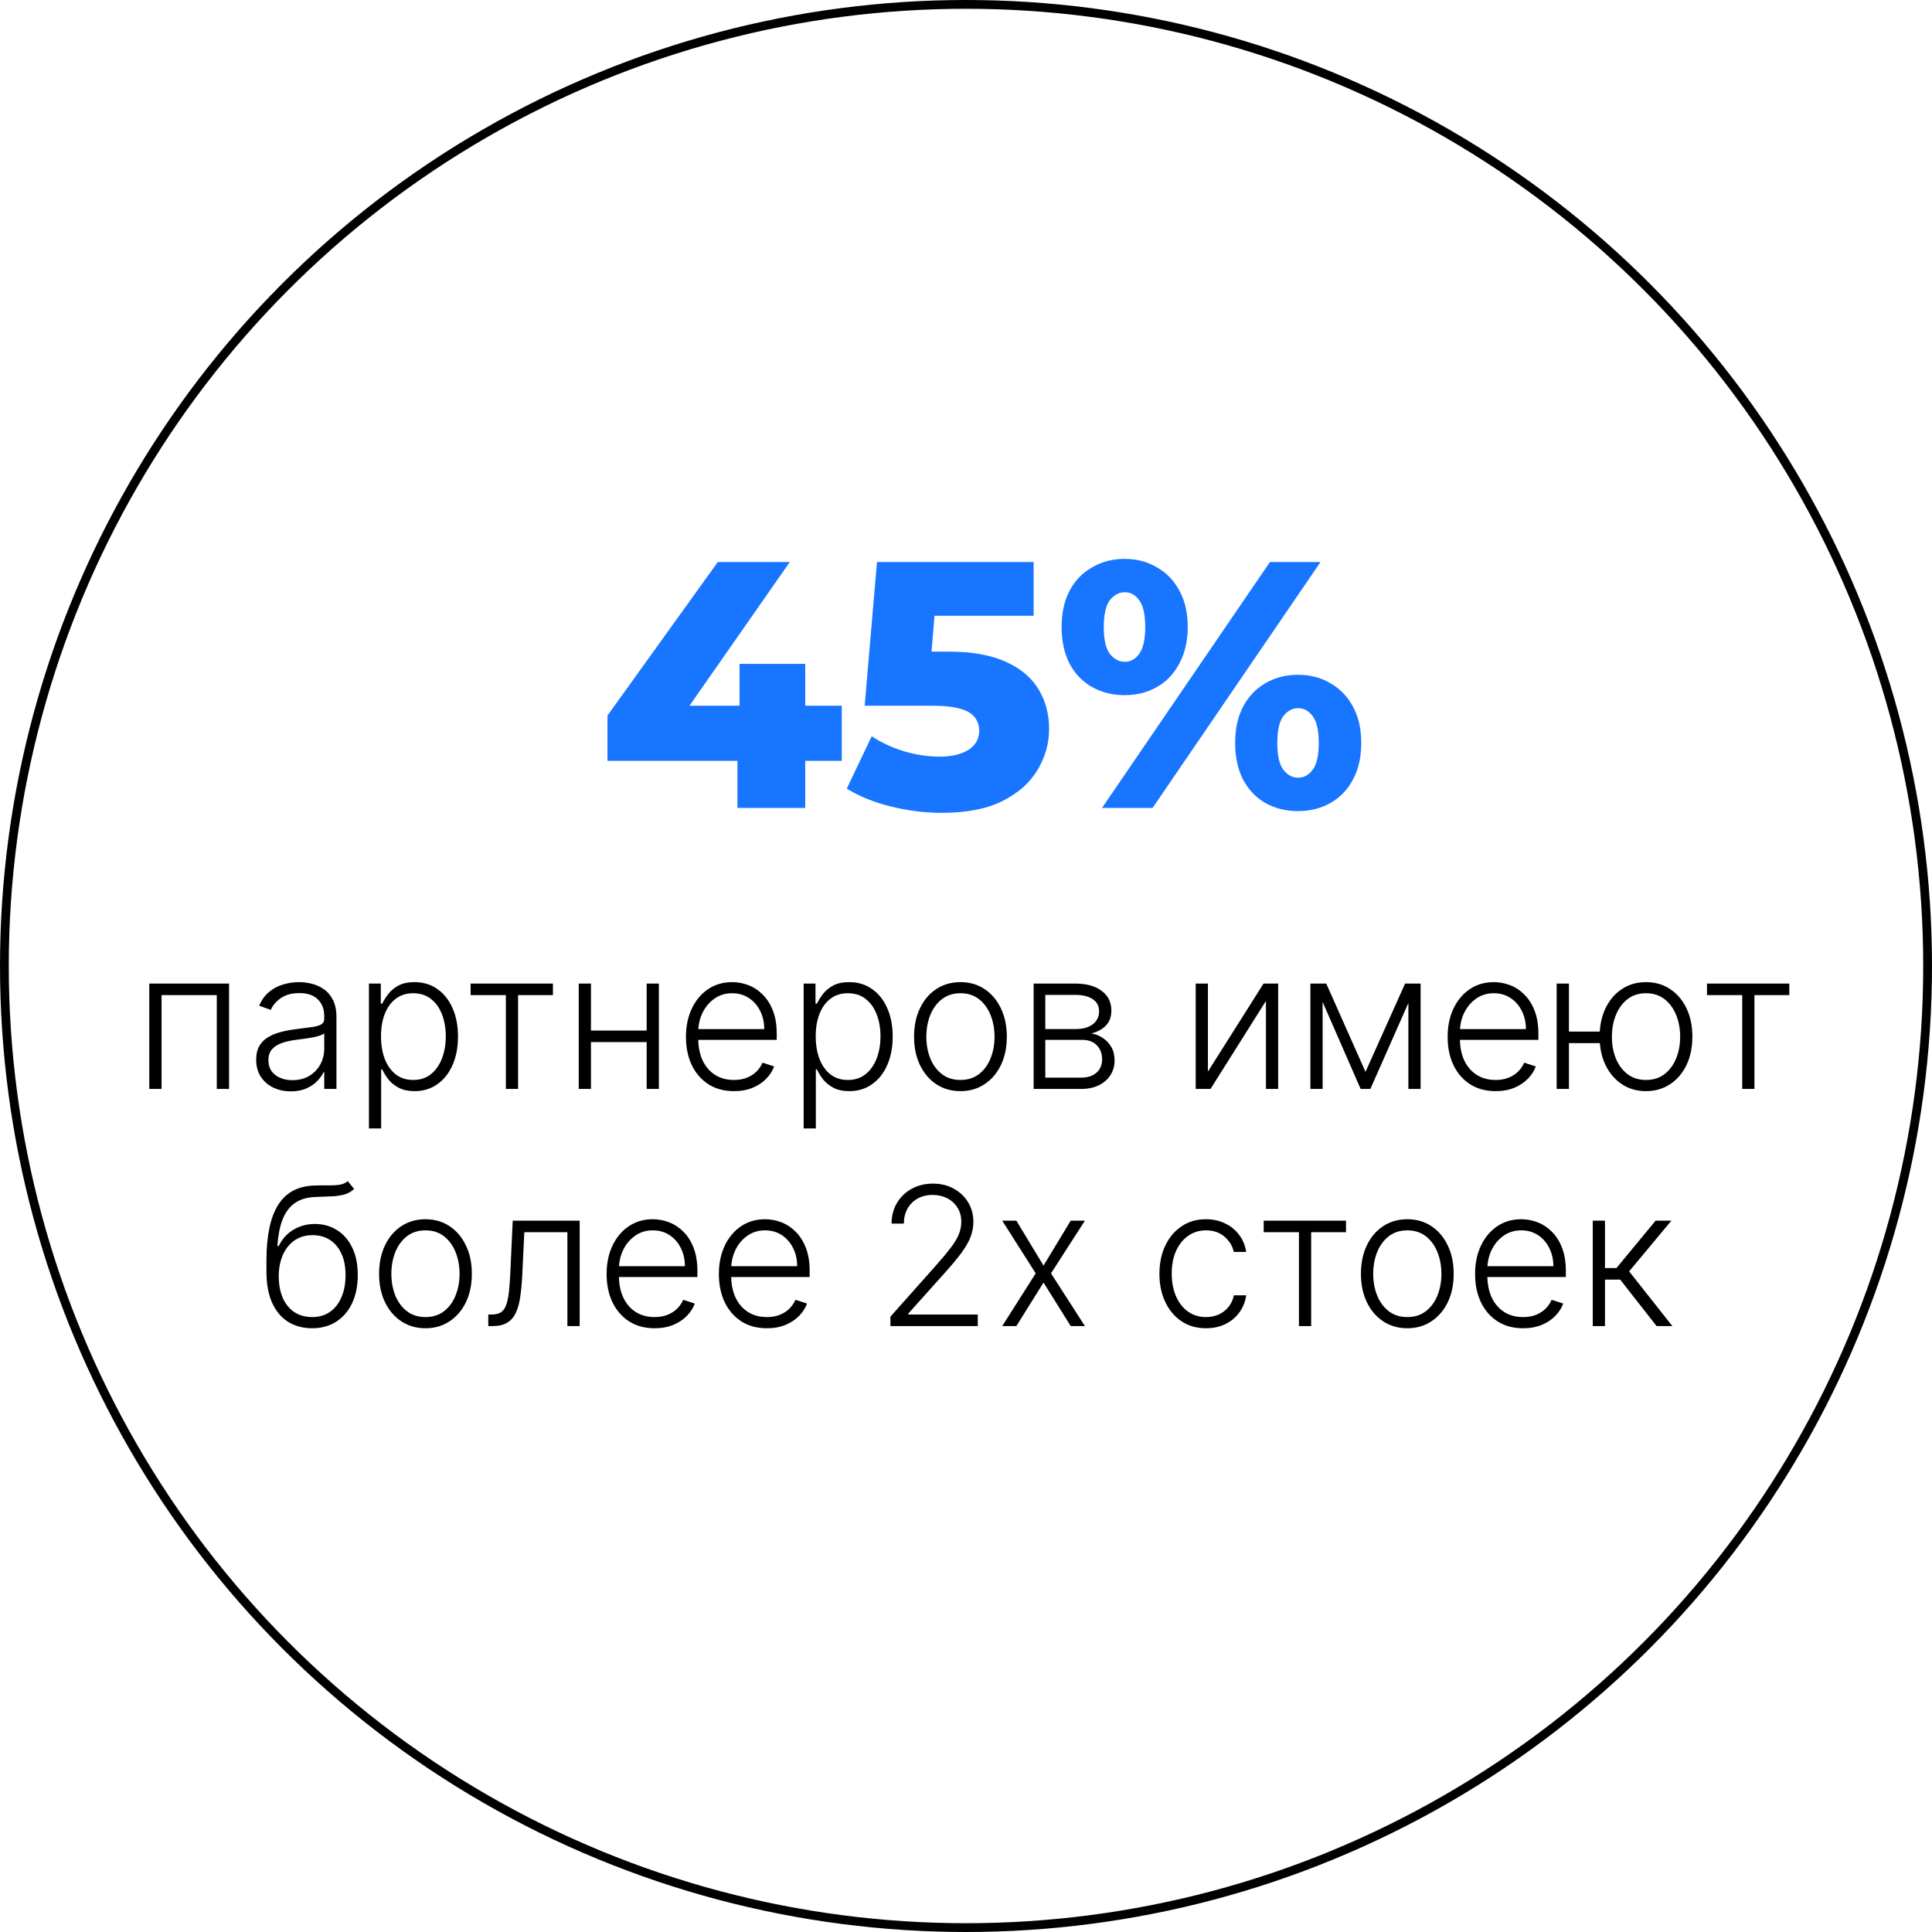
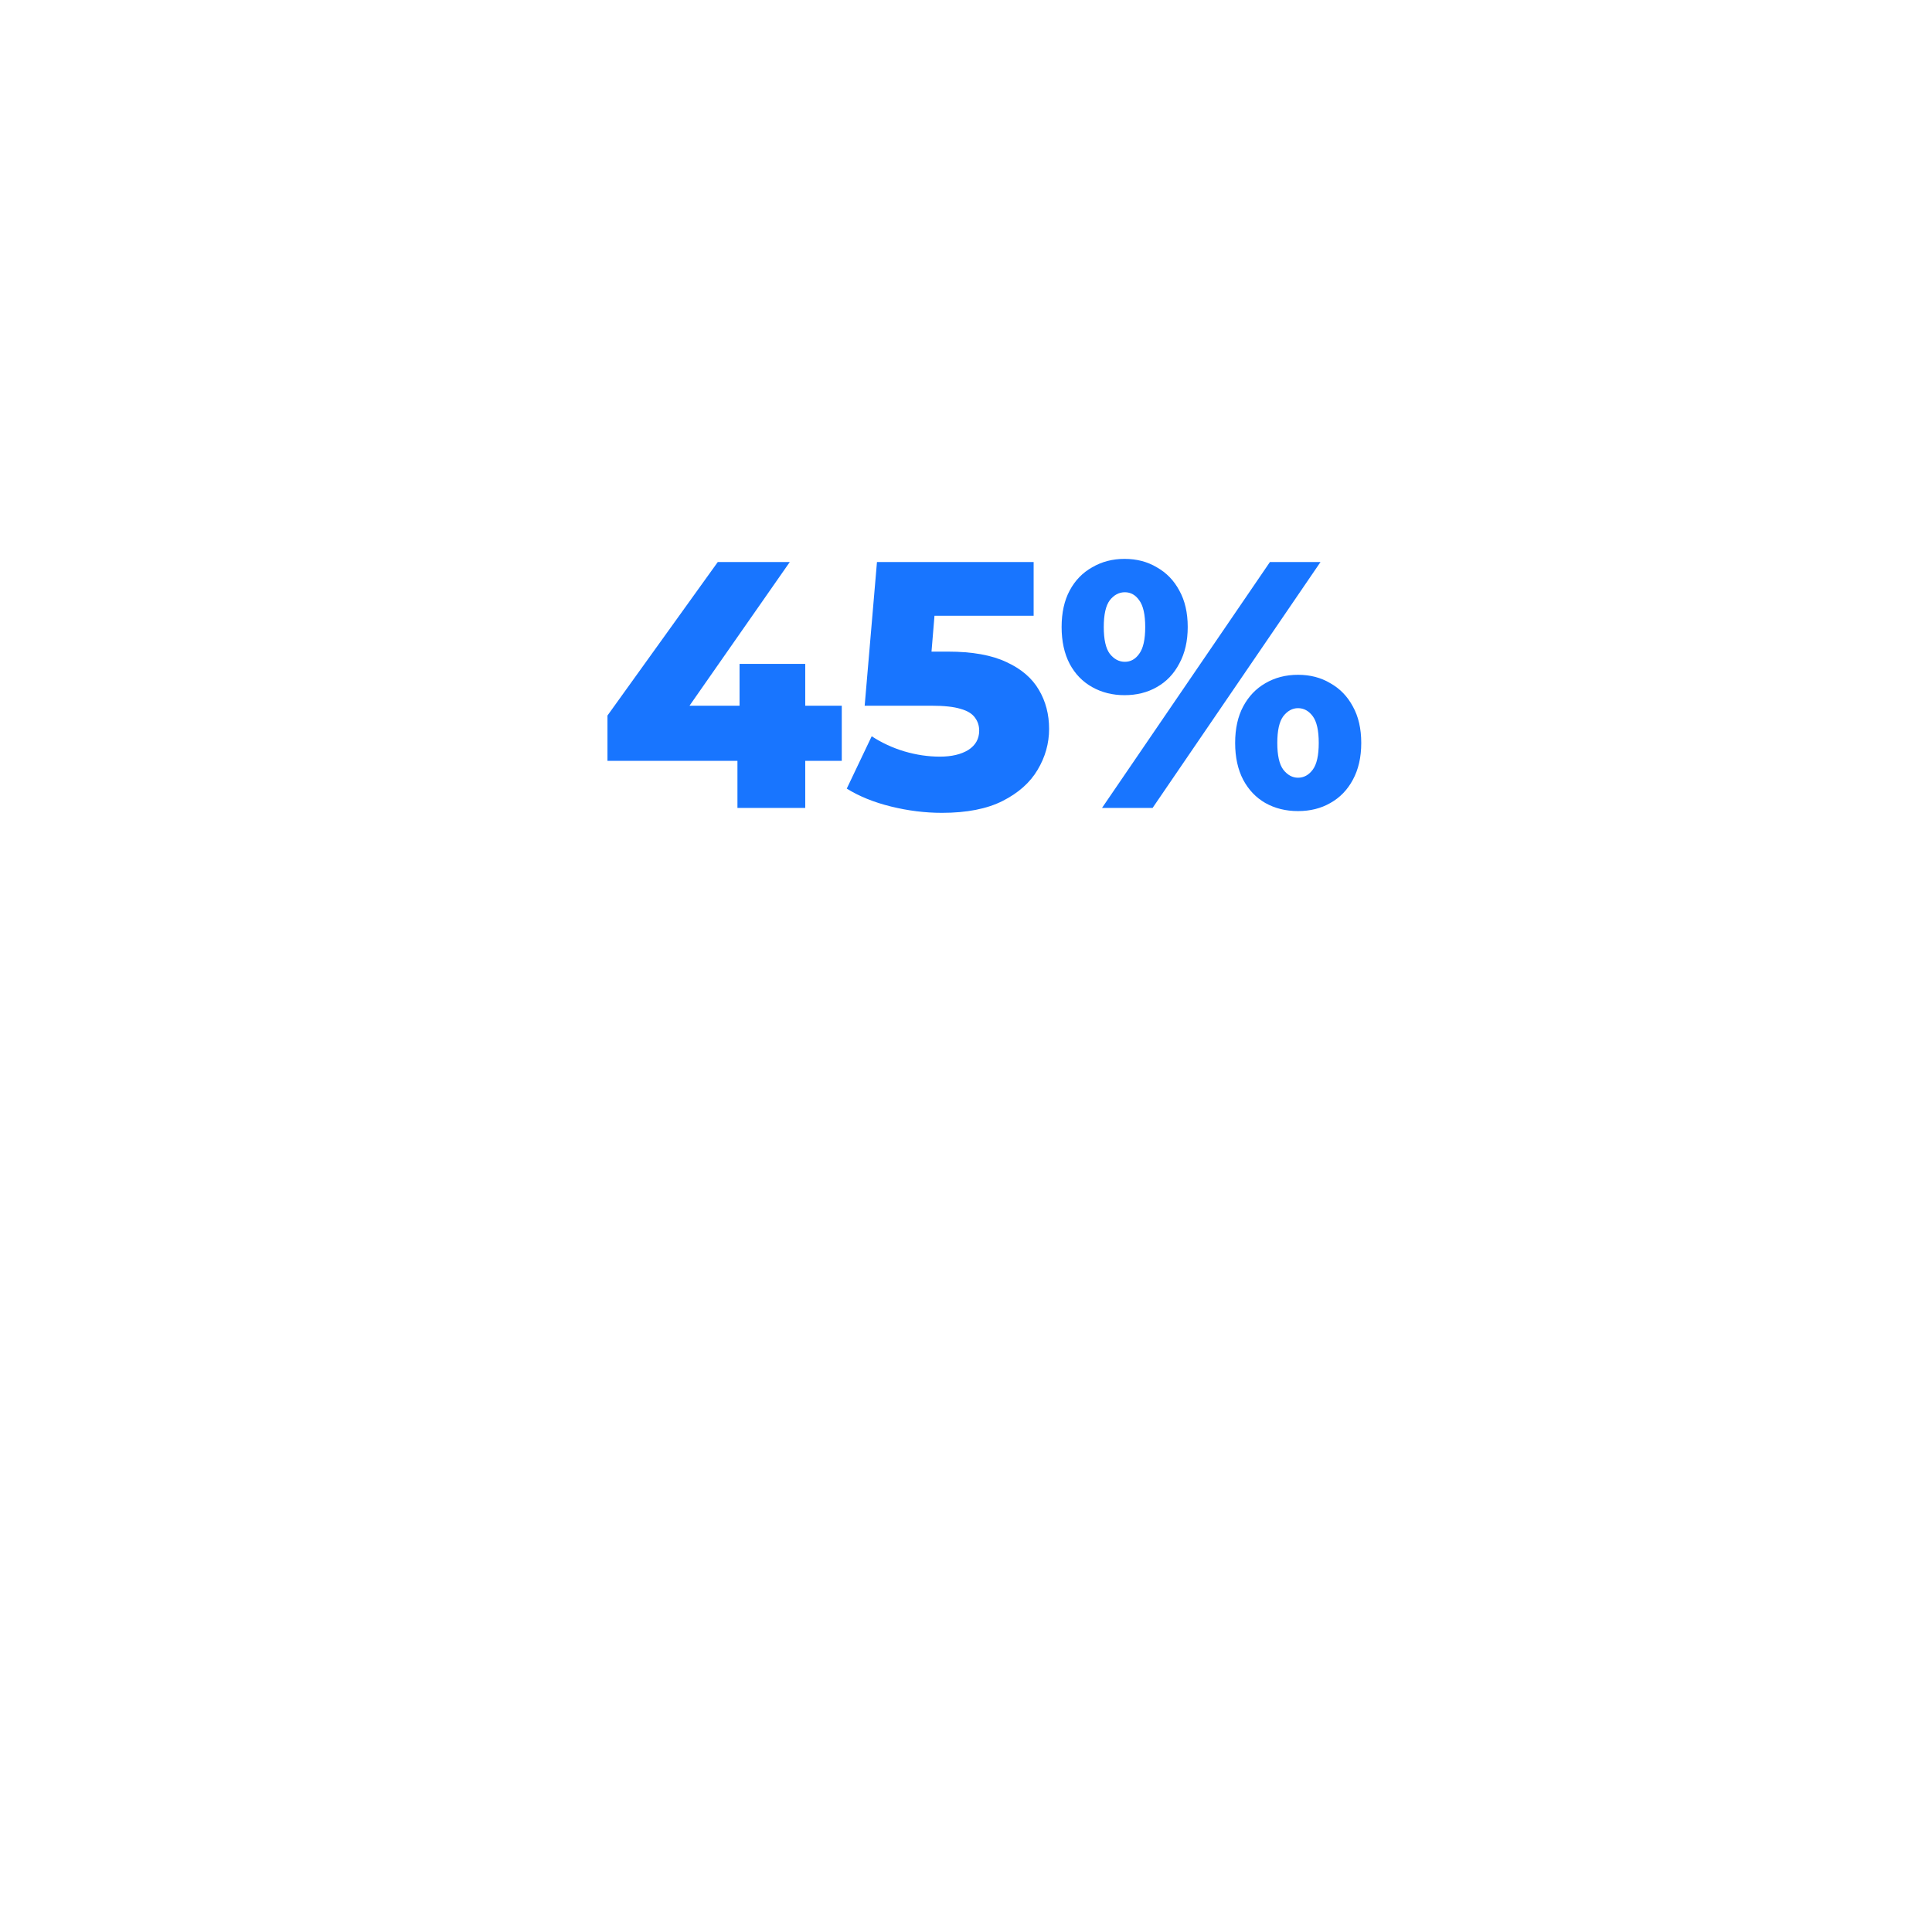
<svg xmlns="http://www.w3.org/2000/svg" width="220" height="220" viewBox="0 0 220 220" fill="none">
-   <path d="M16.998 124V112H26.084V124H24.686V113.312H18.396V124H16.998ZM33.117 124.273C32.393 124.273 31.732 124.133 31.133 123.852C30.534 123.565 30.057 123.154 29.703 122.617C29.349 122.076 29.172 121.419 29.172 120.648C29.172 120.055 29.284 119.555 29.508 119.148C29.732 118.742 30.049 118.409 30.461 118.148C30.872 117.888 31.359 117.682 31.922 117.531C32.484 117.38 33.104 117.263 33.781 117.18C34.453 117.096 35.021 117.023 35.484 116.961C35.953 116.898 36.31 116.799 36.555 116.664C36.8 116.529 36.922 116.31 36.922 116.008V115.727C36.922 114.909 36.677 114.266 36.188 113.797C35.703 113.323 35.005 113.086 34.094 113.086C33.229 113.086 32.523 113.276 31.977 113.656C31.435 114.036 31.055 114.484 30.836 115L29.516 114.523C29.787 113.867 30.162 113.344 30.641 112.953C31.12 112.557 31.656 112.273 32.25 112.102C32.844 111.924 33.445 111.836 34.055 111.836C34.513 111.836 34.99 111.896 35.484 112.016C35.984 112.135 36.448 112.344 36.875 112.641C37.302 112.932 37.648 113.341 37.914 113.867C38.18 114.388 38.312 115.049 38.312 115.852V124H36.922V122.102H36.836C36.669 122.456 36.422 122.799 36.094 123.133C35.766 123.466 35.354 123.74 34.859 123.953C34.365 124.167 33.784 124.273 33.117 124.273ZM33.305 123C34.044 123 34.685 122.836 35.227 122.508C35.768 122.18 36.185 121.745 36.477 121.203C36.773 120.656 36.922 120.055 36.922 119.398V117.664C36.818 117.763 36.643 117.852 36.398 117.93C36.159 118.008 35.88 118.078 35.562 118.141C35.25 118.198 34.938 118.247 34.625 118.289C34.312 118.331 34.031 118.367 33.781 118.398C33.104 118.482 32.526 118.612 32.047 118.789C31.568 118.966 31.201 119.211 30.945 119.523C30.69 119.831 30.562 120.227 30.562 120.711C30.562 121.44 30.823 122.005 31.344 122.406C31.865 122.802 32.518 123 33.305 123ZM42.012 128.5V112H43.363V114.289H43.527C43.694 113.93 43.923 113.562 44.215 113.187C44.507 112.807 44.892 112.487 45.371 112.227C45.855 111.966 46.465 111.836 47.199 111.836C48.189 111.836 49.053 112.096 49.793 112.617C50.538 113.133 51.116 113.857 51.527 114.789C51.944 115.716 52.152 116.797 52.152 118.031C52.152 119.271 51.944 120.357 51.527 121.289C51.116 122.221 50.538 122.948 49.793 123.469C49.053 123.99 48.194 124.25 47.215 124.25C46.491 124.25 45.884 124.12 45.395 123.859C44.91 123.599 44.517 123.279 44.215 122.898C43.918 122.513 43.689 122.138 43.527 121.773H43.402V128.5H42.012ZM43.387 118.008C43.387 118.977 43.53 119.836 43.816 120.586C44.108 121.331 44.525 121.917 45.066 122.344C45.613 122.766 46.275 122.977 47.051 122.977C47.848 122.977 48.52 122.758 49.066 122.32C49.618 121.878 50.038 121.281 50.324 120.531C50.616 119.781 50.762 118.94 50.762 118.008C50.762 117.086 50.618 116.255 50.332 115.516C50.051 114.776 49.634 114.19 49.082 113.758C48.53 113.32 47.853 113.102 47.051 113.102C46.27 113.102 45.605 113.312 45.059 113.734C44.512 114.151 44.095 114.729 43.809 115.469C43.527 116.203 43.387 117.049 43.387 118.008ZM53.588 113.312V112H62.963V113.312H58.994V124H57.603V113.312H53.588ZM74.004 117.352V118.664H66.949V117.352H74.004ZM67.293 112V124H65.902V112H67.293ZM75.027 112V124H73.637V112H75.027ZM83.58 124.25C82.46 124.25 81.492 123.99 80.674 123.469C79.856 122.943 79.223 122.216 78.775 121.289C78.333 120.357 78.111 119.284 78.111 118.07C78.111 116.862 78.333 115.789 78.775 114.852C79.223 113.909 79.841 113.172 80.627 112.641C81.419 112.104 82.333 111.836 83.369 111.836C84.02 111.836 84.648 111.956 85.252 112.195C85.856 112.43 86.398 112.792 86.877 113.281C87.361 113.766 87.744 114.378 88.025 115.117C88.307 115.852 88.447 116.721 88.447 117.727V118.414H79.072V117.187H87.025C87.025 116.417 86.869 115.724 86.557 115.109C86.249 114.49 85.82 114 85.268 113.641C84.721 113.281 84.088 113.102 83.369 113.102C82.609 113.102 81.939 113.305 81.361 113.711C80.783 114.117 80.33 114.654 80.002 115.32C79.679 115.987 79.515 116.716 79.51 117.508V118.242C79.51 119.195 79.674 120.029 80.002 120.742C80.335 121.451 80.807 122 81.416 122.391C82.025 122.781 82.747 122.977 83.58 122.977C84.148 122.977 84.645 122.888 85.072 122.711C85.505 122.534 85.867 122.297 86.158 122C86.455 121.698 86.679 121.367 86.83 121.008L88.15 121.437C87.968 121.943 87.669 122.409 87.252 122.836C86.841 123.263 86.325 123.607 85.705 123.867C85.091 124.122 84.382 124.25 83.58 124.25ZM91.512 128.5V112H92.863V114.289H93.027C93.194 113.93 93.423 113.562 93.715 113.187C94.007 112.807 94.392 112.487 94.871 112.227C95.356 111.966 95.965 111.836 96.699 111.836C97.689 111.836 98.553 112.096 99.293 112.617C100.038 113.133 100.616 113.857 101.027 114.789C101.444 115.716 101.652 116.797 101.652 118.031C101.652 119.271 101.444 120.357 101.027 121.289C100.616 122.221 100.038 122.948 99.293 123.469C98.553 123.99 97.694 124.25 96.715 124.25C95.991 124.25 95.384 124.12 94.894 123.859C94.41 123.599 94.017 123.279 93.715 122.898C93.418 122.513 93.189 122.138 93.027 121.773H92.902V128.5H91.512ZM92.887 118.008C92.887 118.977 93.03 119.836 93.316 120.586C93.608 121.331 94.025 121.917 94.566 122.344C95.113 122.766 95.775 122.977 96.551 122.977C97.348 122.977 98.019 122.758 98.566 122.32C99.118 121.878 99.538 121.281 99.824 120.531C100.116 119.781 100.262 118.94 100.262 118.008C100.262 117.086 100.118 116.255 99.832 115.516C99.551 114.776 99.134 114.19 98.582 113.758C98.03 113.32 97.353 113.102 96.551 113.102C95.769 113.102 95.106 113.312 94.559 113.734C94.012 114.151 93.595 114.729 93.309 115.469C93.027 116.203 92.887 117.049 92.887 118.008ZM109.367 124.25C108.331 124.25 107.414 123.987 106.617 123.461C105.826 122.935 105.206 122.208 104.758 121.281C104.31 120.349 104.086 119.273 104.086 118.055C104.086 116.826 104.31 115.745 104.758 114.812C105.206 113.875 105.826 113.146 106.617 112.625C107.414 112.099 108.331 111.836 109.367 111.836C110.404 111.836 111.318 112.099 112.109 112.625C112.901 113.151 113.521 113.88 113.969 114.812C114.422 115.745 114.648 116.826 114.648 118.055C114.648 119.273 114.424 120.349 113.977 121.281C113.529 122.208 112.906 122.935 112.109 123.461C111.318 123.987 110.404 124.25 109.367 124.25ZM109.367 122.977C110.201 122.977 110.906 122.753 111.484 122.305C112.063 121.857 112.5 121.26 112.797 120.516C113.099 119.771 113.25 118.951 113.25 118.055C113.25 117.159 113.099 116.336 112.797 115.586C112.5 114.836 112.063 114.234 111.484 113.781C110.906 113.328 110.201 113.102 109.367 113.102C108.539 113.102 107.833 113.328 107.25 113.781C106.672 114.234 106.232 114.836 105.93 115.586C105.633 116.336 105.484 117.159 105.484 118.055C105.484 118.951 105.633 119.771 105.93 120.516C106.232 121.26 106.672 121.857 107.25 122.305C107.828 122.753 108.534 122.977 109.367 122.977ZM117.701 124V112H122.428C123.704 112 124.709 112.276 125.443 112.828C126.183 113.38 126.553 114.125 126.553 115.062C126.553 115.776 126.347 116.346 125.936 116.773C125.524 117.201 124.972 117.503 124.279 117.68C124.743 117.758 125.173 117.927 125.568 118.187C125.969 118.448 126.295 118.792 126.545 119.219C126.795 119.646 126.92 120.156 126.92 120.75C126.92 121.375 126.764 121.932 126.451 122.422C126.139 122.911 125.699 123.297 125.131 123.578C124.563 123.859 123.891 124 123.115 124H117.701ZM119.029 122.711H123.115C123.85 122.711 124.43 122.523 124.857 122.148C125.285 121.768 125.498 121.263 125.498 120.633C125.498 119.961 125.295 119.424 124.889 119.023C124.488 118.617 123.949 118.414 123.271 118.414H119.029V122.711ZM119.029 117.18H122.514C123.055 117.18 123.524 117.096 123.92 116.93C124.316 116.763 124.62 116.529 124.834 116.227C125.053 115.919 125.16 115.56 125.154 115.148C125.154 114.56 124.915 114.104 124.436 113.781C123.956 113.453 123.287 113.289 122.428 113.289H119.029V117.18ZM137.547 122.023L143.883 112H145.547V124H144.156V113.977L137.844 124H136.156V112H137.547V122.023ZM155.492 122.055L160 112H161.352L156.047 124H154.938L149.695 112H151.023L155.492 122.055ZM150.609 112V124H149.219V112H150.609ZM160.375 124V112H161.766V124H160.375ZM170.313 124.25C169.193 124.25 168.224 123.99 167.406 123.469C166.589 122.943 165.956 122.216 165.508 121.289C165.065 120.357 164.844 119.284 164.844 118.07C164.844 116.862 165.065 115.789 165.508 114.852C165.956 113.909 166.573 113.172 167.359 112.641C168.151 112.104 169.065 111.836 170.102 111.836C170.753 111.836 171.38 111.956 171.984 112.195C172.589 112.43 173.13 112.792 173.609 113.281C174.094 113.766 174.477 114.378 174.758 115.117C175.039 115.852 175.18 116.721 175.18 117.727V118.414H165.805V117.187H173.758C173.758 116.417 173.602 115.724 173.289 115.109C172.982 114.49 172.552 114 172 113.641C171.453 113.281 170.82 113.102 170.102 113.102C169.341 113.102 168.672 113.305 168.094 113.711C167.516 114.117 167.063 114.654 166.734 115.32C166.411 115.987 166.247 116.716 166.242 117.508V118.242C166.242 119.195 166.406 120.029 166.734 120.742C167.068 121.451 167.539 122 168.148 122.391C168.758 122.781 169.479 122.977 170.313 122.977C170.88 122.977 171.378 122.888 171.805 122.711C172.237 122.534 172.599 122.297 172.891 122C173.188 121.698 173.411 121.367 173.563 121.008L174.883 121.437C174.701 121.943 174.401 122.409 173.984 122.836C173.573 123.263 173.057 123.607 172.438 123.867C171.823 124.122 171.115 124.25 170.313 124.25ZM183.408 117.469V118.781H177.541V117.469H183.408ZM178.658 112V124H177.26V112H178.658ZM187.432 124.25C186.395 124.25 185.481 123.987 184.689 123.461C183.898 122.935 183.275 122.208 182.822 121.281C182.374 120.349 182.15 119.273 182.15 118.055C182.15 116.826 182.374 115.745 182.822 114.812C183.275 113.875 183.898 113.146 184.689 112.625C185.481 112.099 186.395 111.836 187.432 111.836C188.468 111.836 189.382 112.099 190.174 112.625C190.971 113.151 191.593 113.88 192.041 114.812C192.489 115.745 192.713 116.826 192.713 118.055C192.713 119.273 192.489 120.349 192.041 121.281C191.593 122.208 190.971 122.935 190.174 123.461C189.382 123.987 188.468 124.25 187.432 124.25ZM187.432 122.977C188.265 122.977 188.971 122.753 189.549 122.305C190.127 121.857 190.567 121.26 190.869 120.516C191.171 119.771 191.322 118.951 191.322 118.055C191.322 117.159 191.171 116.336 190.869 115.586C190.567 114.836 190.127 114.234 189.549 113.781C188.971 113.328 188.265 113.102 187.432 113.102C186.604 113.102 185.9 113.328 185.322 113.781C184.744 114.234 184.304 114.836 184.002 115.586C183.7 116.336 183.549 117.159 183.549 118.055C183.549 118.951 183.697 119.771 183.994 120.516C184.296 121.26 184.736 121.857 185.314 122.305C185.898 122.753 186.604 122.977 187.432 122.977ZM194.375 113.312V112H203.75V113.312H199.781V124H198.391V113.312H194.375ZM39.599 134.5L40.325 135.383C39.997 135.701 39.604 135.919 39.145 136.039C38.692 136.154 38.185 136.219 37.622 136.234C37.065 136.25 36.463 136.273 35.817 136.305C34.89 136.352 34.127 136.594 33.528 137.031C32.929 137.464 32.474 138.089 32.161 138.906C31.854 139.719 31.661 140.711 31.583 141.883H31.739C32.14 141.065 32.705 140.443 33.435 140.016C34.169 139.589 34.976 139.375 35.856 139.375C36.778 139.375 37.606 139.602 38.341 140.055C39.08 140.503 39.664 141.161 40.091 142.031C40.523 142.896 40.739 143.951 40.739 145.195C40.739 146.424 40.523 147.495 40.091 148.406C39.658 149.312 39.054 150.013 38.278 150.508C37.502 151.003 36.593 151.25 35.552 151.25C34.505 151.25 33.588 151.005 32.802 150.516C32.02 150.021 31.414 149.294 30.981 148.336C30.554 147.372 30.341 146.187 30.341 144.781V143.523C30.341 140.727 30.784 138.622 31.669 137.211C32.554 135.799 33.916 135.062 35.755 135C36.349 134.979 36.888 134.974 37.372 134.984C37.856 134.99 38.283 134.966 38.653 134.914C39.023 134.857 39.338 134.719 39.599 134.5ZM35.552 149.977C36.328 149.977 37 149.781 37.567 149.391C38.135 148.995 38.573 148.437 38.88 147.719C39.192 147 39.349 146.159 39.349 145.195C39.349 144.237 39.19 143.419 38.872 142.742C38.56 142.065 38.122 141.547 37.56 141.187C36.997 140.828 36.338 140.648 35.583 140.648C34.989 140.648 34.455 140.763 33.981 140.992C33.513 141.216 33.112 141.536 32.778 141.953C32.445 142.37 32.19 142.859 32.013 143.422C31.836 143.984 31.744 144.602 31.739 145.273C31.739 146.727 32.078 147.875 32.755 148.719C33.437 149.557 34.37 149.977 35.552 149.977ZM48.448 151.25C47.412 151.25 46.495 150.987 45.698 150.461C44.907 149.935 44.287 149.208 43.839 148.281C43.391 147.349 43.167 146.273 43.167 145.055C43.167 143.826 43.391 142.745 43.839 141.812C44.287 140.875 44.907 140.146 45.698 139.625C46.495 139.099 47.412 138.836 48.448 138.836C49.485 138.836 50.399 139.099 51.19 139.625C51.982 140.151 52.602 140.88 53.05 141.812C53.503 142.745 53.73 143.826 53.73 145.055C53.73 146.273 53.505 147.349 53.058 148.281C52.61 149.208 51.987 149.935 51.19 150.461C50.399 150.987 49.485 151.25 48.448 151.25ZM48.448 149.977C49.282 149.977 49.987 149.753 50.565 149.305C51.144 148.857 51.581 148.26 51.878 147.516C52.18 146.771 52.331 145.951 52.331 145.055C52.331 144.159 52.18 143.336 51.878 142.586C51.581 141.836 51.144 141.234 50.565 140.781C49.987 140.328 49.282 140.102 48.448 140.102C47.62 140.102 46.914 140.328 46.331 140.781C45.753 141.234 45.313 141.836 45.011 142.586C44.714 143.336 44.565 144.159 44.565 145.055C44.565 145.951 44.714 146.771 45.011 147.516C45.313 148.26 45.753 148.857 46.331 149.305C46.909 149.753 47.615 149.977 48.448 149.977ZM55.602 151V149.687H55.977C56.405 149.687 56.748 149.609 57.009 149.453C57.274 149.292 57.48 149.021 57.626 148.641C57.772 148.26 57.881 147.742 57.954 147.086C58.027 146.43 58.084 145.607 58.126 144.617L58.384 139H66.009V151H64.61V140.312H59.704L59.477 145.086C59.431 146.06 59.352 146.917 59.243 147.656C59.139 148.396 58.967 149.013 58.727 149.508C58.493 150.003 58.165 150.375 57.743 150.625C57.327 150.875 56.78 151 56.102 151H55.602ZM74.546 151.25C73.426 151.25 72.457 150.99 71.64 150.469C70.822 149.943 70.189 149.216 69.741 148.289C69.299 147.357 69.077 146.284 69.077 145.07C69.077 143.862 69.299 142.789 69.741 141.852C70.189 140.909 70.806 140.172 71.593 139.641C72.384 139.104 73.299 138.836 74.335 138.836C74.986 138.836 75.614 138.956 76.218 139.195C76.822 139.43 77.364 139.792 77.843 140.281C78.327 140.766 78.71 141.378 78.991 142.117C79.272 142.852 79.413 143.721 79.413 144.727V145.414H70.038V144.187H77.991C77.991 143.417 77.835 142.724 77.522 142.109C77.215 141.49 76.785 141 76.233 140.641C75.686 140.281 75.054 140.102 74.335 140.102C73.575 140.102 72.905 140.305 72.327 140.711C71.749 141.117 71.296 141.654 70.968 142.32C70.645 142.987 70.481 143.716 70.476 144.508V145.242C70.476 146.195 70.64 147.029 70.968 147.742C71.301 148.451 71.772 149 72.382 149.391C72.991 149.781 73.713 149.977 74.546 149.977C75.114 149.977 75.611 149.888 76.038 149.711C76.47 149.534 76.832 149.297 77.124 149C77.421 148.698 77.645 148.367 77.796 148.008L79.116 148.437C78.934 148.943 78.634 149.409 78.218 149.836C77.806 150.263 77.291 150.607 76.671 150.867C76.056 151.122 75.348 151.25 74.546 151.25ZM87.329 151.25C86.209 151.25 85.241 150.99 84.423 150.469C83.605 149.943 82.972 149.216 82.524 148.289C82.082 147.357 81.86 146.284 81.86 145.07C81.86 143.862 82.082 142.789 82.524 141.852C82.972 140.909 83.59 140.172 84.376 139.641C85.168 139.104 86.082 138.836 87.118 138.836C87.769 138.836 88.397 138.956 89.001 139.195C89.605 139.43 90.147 139.792 90.626 140.281C91.11 140.766 91.493 141.378 91.774 142.117C92.056 142.852 92.196 143.721 92.196 144.727V145.414H82.821V144.187H90.774C90.774 143.417 90.618 142.724 90.306 142.109C89.998 141.49 89.569 141 89.017 140.641C88.47 140.281 87.837 140.102 87.118 140.102C86.358 140.102 85.689 140.305 85.11 140.711C84.532 141.117 84.079 141.654 83.751 142.32C83.428 142.987 83.264 143.716 83.259 144.508V145.242C83.259 146.195 83.423 147.029 83.751 147.742C84.084 148.451 84.556 149 85.165 149.391C85.774 149.781 86.496 149.977 87.329 149.977C87.897 149.977 88.394 149.888 88.821 149.711C89.254 149.534 89.616 149.297 89.907 149C90.204 148.698 90.428 148.367 90.579 148.008L91.899 148.437C91.717 148.943 91.418 149.409 91.001 149.836C90.59 150.263 90.074 150.607 89.454 150.867C88.84 151.122 88.131 151.25 87.329 151.25ZM101.394 151V149.93L106.62 144.055C107.302 143.284 107.852 142.625 108.269 142.078C108.685 141.531 108.987 141.026 109.175 140.562C109.368 140.099 109.464 139.617 109.464 139.117C109.464 138.508 109.321 137.977 109.034 137.523C108.753 137.065 108.365 136.708 107.87 136.453C107.375 136.198 106.818 136.07 106.198 136.07C105.542 136.07 104.966 136.211 104.472 136.492C103.982 136.773 103.602 137.159 103.331 137.648C103.06 138.138 102.925 138.701 102.925 139.336H101.526C101.526 138.451 101.729 137.667 102.136 136.984C102.547 136.297 103.107 135.758 103.815 135.367C104.529 134.977 105.336 134.781 106.237 134.781C107.128 134.781 107.92 134.974 108.612 135.359C109.305 135.74 109.849 136.258 110.245 136.914C110.641 137.57 110.839 138.305 110.839 139.117C110.839 139.706 110.735 140.276 110.526 140.828C110.323 141.38 109.972 141.995 109.472 142.672C108.972 143.349 108.279 144.177 107.394 145.156L103.425 149.586V149.687H111.339V151H101.394ZM115.735 139L118.829 144.117L121.923 139H123.54L119.681 145L123.54 151H121.923L118.829 146.047L115.735 151H114.126L117.938 145L114.126 139H115.735ZM137.331 151.25C136.258 151.25 135.323 150.982 134.526 150.445C133.735 149.909 133.12 149.174 132.683 148.242C132.245 147.31 132.026 146.247 132.026 145.055C132.026 143.852 132.248 142.781 132.69 141.844C133.138 140.906 133.758 140.172 134.55 139.641C135.341 139.104 136.261 138.836 137.308 138.836C138.11 138.836 138.836 138.992 139.487 139.305C140.138 139.612 140.675 140.047 141.097 140.609C141.524 141.167 141.792 141.818 141.901 142.562H140.495C140.349 141.885 139.998 141.307 139.44 140.828C138.888 140.344 138.185 140.102 137.331 140.102C136.565 140.102 135.888 140.31 135.3 140.727C134.711 141.138 134.25 141.714 133.917 142.453C133.589 143.187 133.425 144.039 133.425 145.008C133.425 145.982 133.586 146.844 133.909 147.594C134.232 148.339 134.685 148.922 135.269 149.344C135.857 149.766 136.545 149.977 137.331 149.977C137.862 149.977 138.347 149.878 138.784 149.68C139.227 149.477 139.597 149.19 139.894 148.82C140.196 148.451 140.399 148.01 140.503 147.5H141.909C141.805 148.224 141.547 148.87 141.136 149.438C140.729 150 140.201 150.443 139.55 150.766C138.904 151.089 138.164 151.25 137.331 151.25ZM143.897 140.312V139H153.272V140.312H149.304V151H147.913V140.312H143.897ZM160.253 151.25C159.216 151.25 158.3 150.987 157.503 150.461C156.711 149.935 156.091 149.208 155.644 148.281C155.196 147.349 154.972 146.273 154.972 145.055C154.972 143.826 155.196 142.745 155.644 141.812C156.091 140.875 156.711 140.146 157.503 139.625C158.3 139.099 159.216 138.836 160.253 138.836C161.289 138.836 162.203 139.099 162.995 139.625C163.787 140.151 164.407 140.88 164.854 141.812C165.308 142.745 165.534 143.826 165.534 145.055C165.534 146.273 165.31 147.349 164.862 148.281C164.414 149.208 163.792 149.935 162.995 150.461C162.203 150.987 161.289 151.25 160.253 151.25ZM160.253 149.977C161.086 149.977 161.792 149.753 162.37 149.305C162.948 148.857 163.386 148.26 163.683 147.516C163.985 146.771 164.136 145.951 164.136 145.055C164.136 144.159 163.985 143.336 163.683 142.586C163.386 141.836 162.948 141.234 162.37 140.781C161.792 140.328 161.086 140.102 160.253 140.102C159.425 140.102 158.719 140.328 158.136 140.781C157.558 141.234 157.118 141.836 156.815 142.586C156.519 143.336 156.37 144.159 156.37 145.055C156.37 145.951 156.519 146.771 156.815 147.516C157.118 148.26 157.558 148.857 158.136 149.305C158.714 149.753 159.42 149.977 160.253 149.977ZM173.438 151.25C172.319 151.25 171.35 150.99 170.532 150.469C169.715 149.943 169.082 149.216 168.634 148.289C168.191 147.357 167.97 146.284 167.97 145.07C167.97 143.862 168.191 142.789 168.634 141.852C169.082 140.909 169.699 140.172 170.485 139.641C171.277 139.104 172.191 138.836 173.228 138.836C173.879 138.836 174.506 138.956 175.11 139.195C175.715 139.43 176.256 139.792 176.735 140.281C177.22 140.766 177.603 141.378 177.884 142.117C178.165 142.852 178.306 143.721 178.306 144.727V145.414H168.931V144.187H176.884C176.884 143.417 176.728 142.724 176.415 142.109C176.108 141.49 175.678 141 175.126 140.641C174.579 140.281 173.946 140.102 173.228 140.102C172.467 140.102 171.798 140.305 171.22 140.711C170.642 141.117 170.188 141.654 169.86 142.32C169.537 142.987 169.373 143.716 169.368 144.508V145.242C169.368 146.195 169.532 147.029 169.86 147.742C170.194 148.451 170.665 149 171.274 149.391C171.884 149.781 172.605 149.977 173.438 149.977C174.006 149.977 174.504 149.888 174.931 149.711C175.363 149.534 175.725 149.297 176.017 149C176.313 148.698 176.537 148.367 176.688 148.008L178.009 148.437C177.826 148.943 177.527 149.409 177.11 149.836C176.699 150.263 176.183 150.607 175.563 150.867C174.949 151.122 174.241 151.25 173.438 151.25ZM181.37 151V139H182.761V144.398H184.065L188.526 139H190.323L185.511 144.773L190.433 151H188.636L184.495 145.711H182.761V151H181.37Z" fill="black" />
  <path d="M69.174 86.64V81.48L81.734 64H89.934L77.734 81.48L73.974 80.36H95.854V86.64H69.174ZM83.974 92V86.64L84.214 80.36V75.6H91.694V92H83.974ZM107.262 92.56C105.342 92.56 103.408 92.32 101.462 91.84C99.515 91.36 97.835 90.68 96.422 89.8L99.262 83.84C100.408 84.587 101.648 85.16 102.982 85.56C104.342 85.96 105.688 86.16 107.022 86.16C108.355 86.16 109.435 85.907 110.262 85.4C111.088 84.867 111.502 84.133 111.502 83.2C111.502 82.64 111.342 82.147 111.022 81.72C110.702 81.267 110.155 80.933 109.382 80.72C108.608 80.48 107.502 80.36 106.062 80.36H98.462L99.862 64H117.702V70.12H102.662L106.702 66.64L105.782 77.68L101.742 74.2H107.942C110.715 74.2 112.942 74.6 114.622 75.4C116.302 76.173 117.528 77.227 118.302 78.56C119.075 79.867 119.462 81.347 119.462 83C119.462 84.653 119.022 86.213 118.142 87.68C117.288 89.12 115.968 90.293 114.182 91.2C112.395 92.107 110.088 92.56 107.262 92.56ZM125.488 92L144.608 64H150.368L131.248 92H125.488ZM128.048 79.16C126.688 79.16 125.461 78.853 124.368 78.24C123.274 77.627 122.421 76.747 121.808 75.6C121.194 74.427 120.888 73.027 120.888 71.4C120.888 69.773 121.194 68.387 121.808 67.24C122.421 66.093 123.274 65.213 124.368 64.6C125.461 63.96 126.688 63.64 128.048 63.64C129.434 63.64 130.661 63.96 131.728 64.6C132.821 65.213 133.674 66.093 134.288 67.24C134.928 68.387 135.248 69.773 135.248 71.4C135.248 73 134.928 74.387 134.288 75.56C133.674 76.733 132.821 77.627 131.728 78.24C130.661 78.853 129.434 79.16 128.048 79.16ZM128.088 75.36C128.754 75.36 129.301 75.053 129.728 74.44C130.181 73.827 130.408 72.813 130.408 71.4C130.408 69.987 130.181 68.973 129.728 68.36C129.301 67.747 128.754 67.44 128.088 67.44C127.421 67.44 126.848 67.747 126.368 68.36C125.914 68.973 125.688 69.987 125.688 71.4C125.688 72.813 125.914 73.827 126.368 74.44C126.848 75.053 127.421 75.36 128.088 75.36ZM147.808 92.36C146.421 92.36 145.181 92.053 144.088 91.44C143.021 90.827 142.181 89.947 141.568 88.8C140.954 87.627 140.648 86.227 140.648 84.6C140.648 82.973 140.954 81.587 141.568 80.44C142.181 79.293 143.021 78.413 144.088 77.8C145.181 77.16 146.421 76.84 147.808 76.84C149.194 76.84 150.421 77.16 151.488 77.8C152.581 78.413 153.434 79.293 154.048 80.44C154.688 81.587 155.008 82.973 155.008 84.6C155.008 86.227 154.688 87.627 154.048 88.8C153.434 89.947 152.581 90.827 151.488 91.44C150.421 92.053 149.194 92.36 147.808 92.36ZM147.808 88.56C148.474 88.56 149.034 88.253 149.488 87.64C149.941 87.027 150.168 86.013 150.168 84.6C150.168 83.187 149.941 82.173 149.488 81.56C149.034 80.947 148.474 80.64 147.808 80.64C147.168 80.64 146.608 80.947 146.128 81.56C145.674 82.173 145.448 83.187 145.448 84.6C145.448 86.013 145.674 87.027 146.128 87.64C146.608 88.253 147.168 88.56 147.808 88.56Z" fill="#1875FF" />
-   <circle cx="110" cy="110" r="109.5" stroke="black" />
</svg>